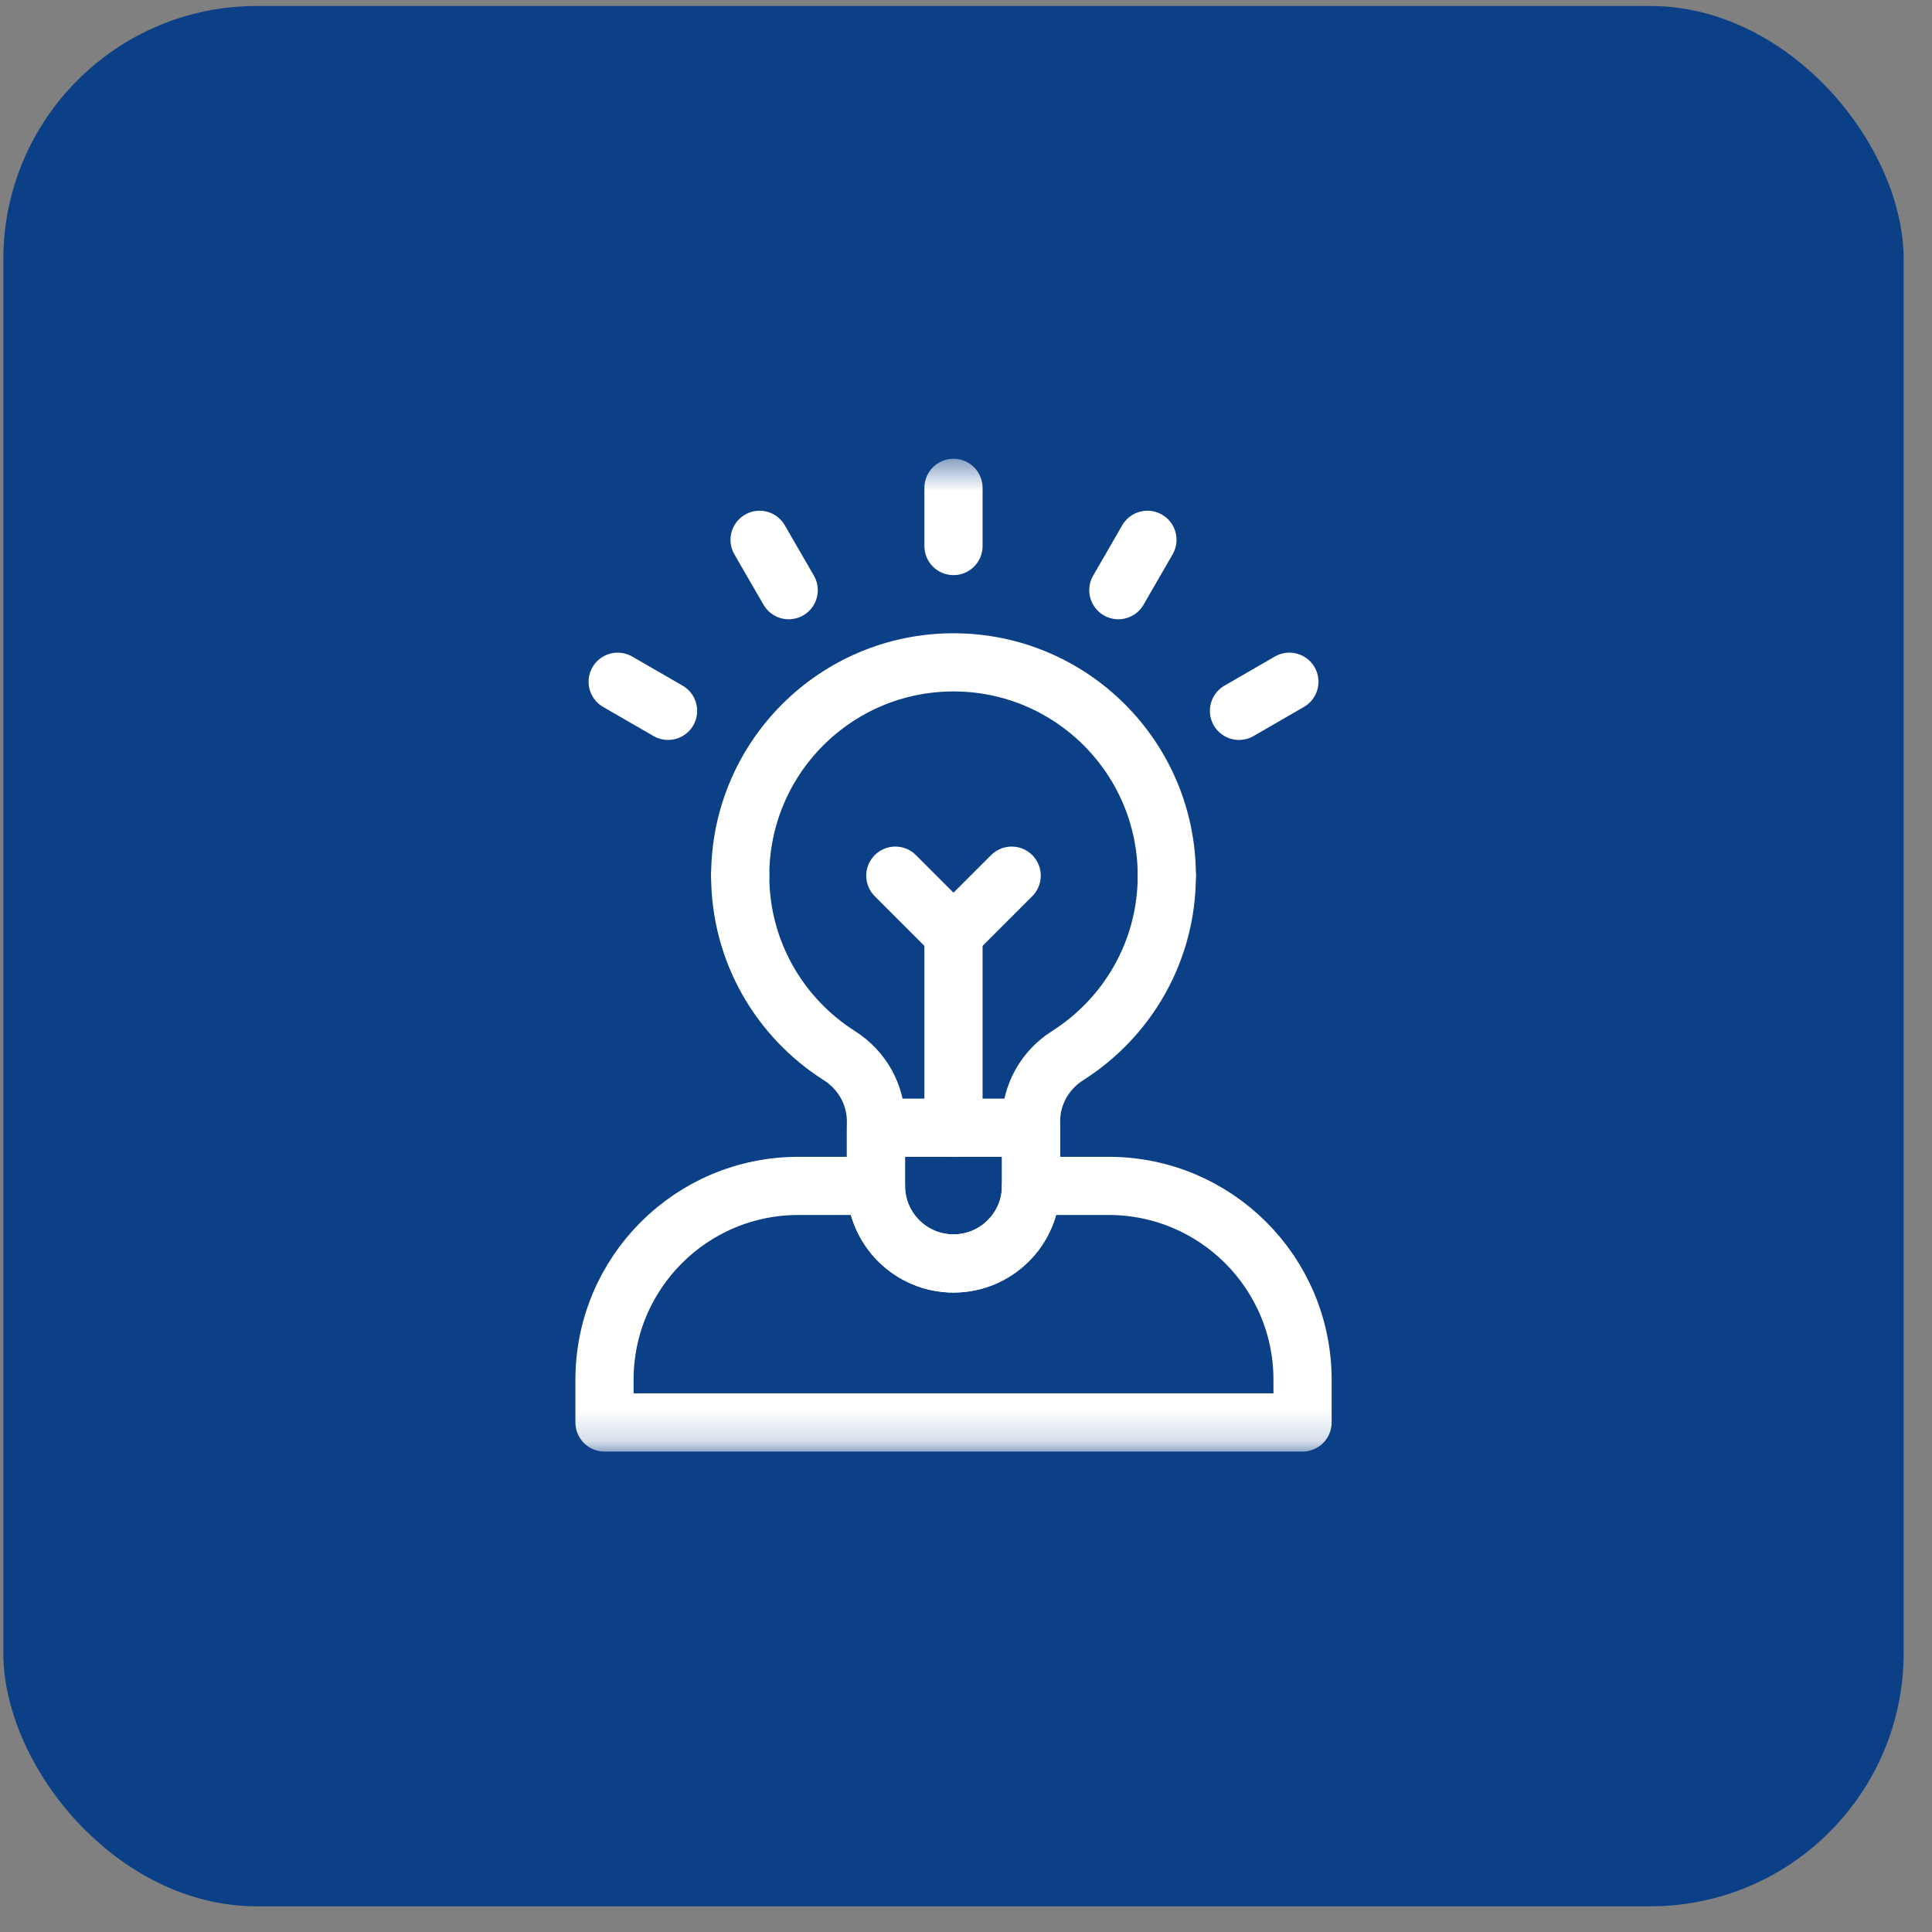
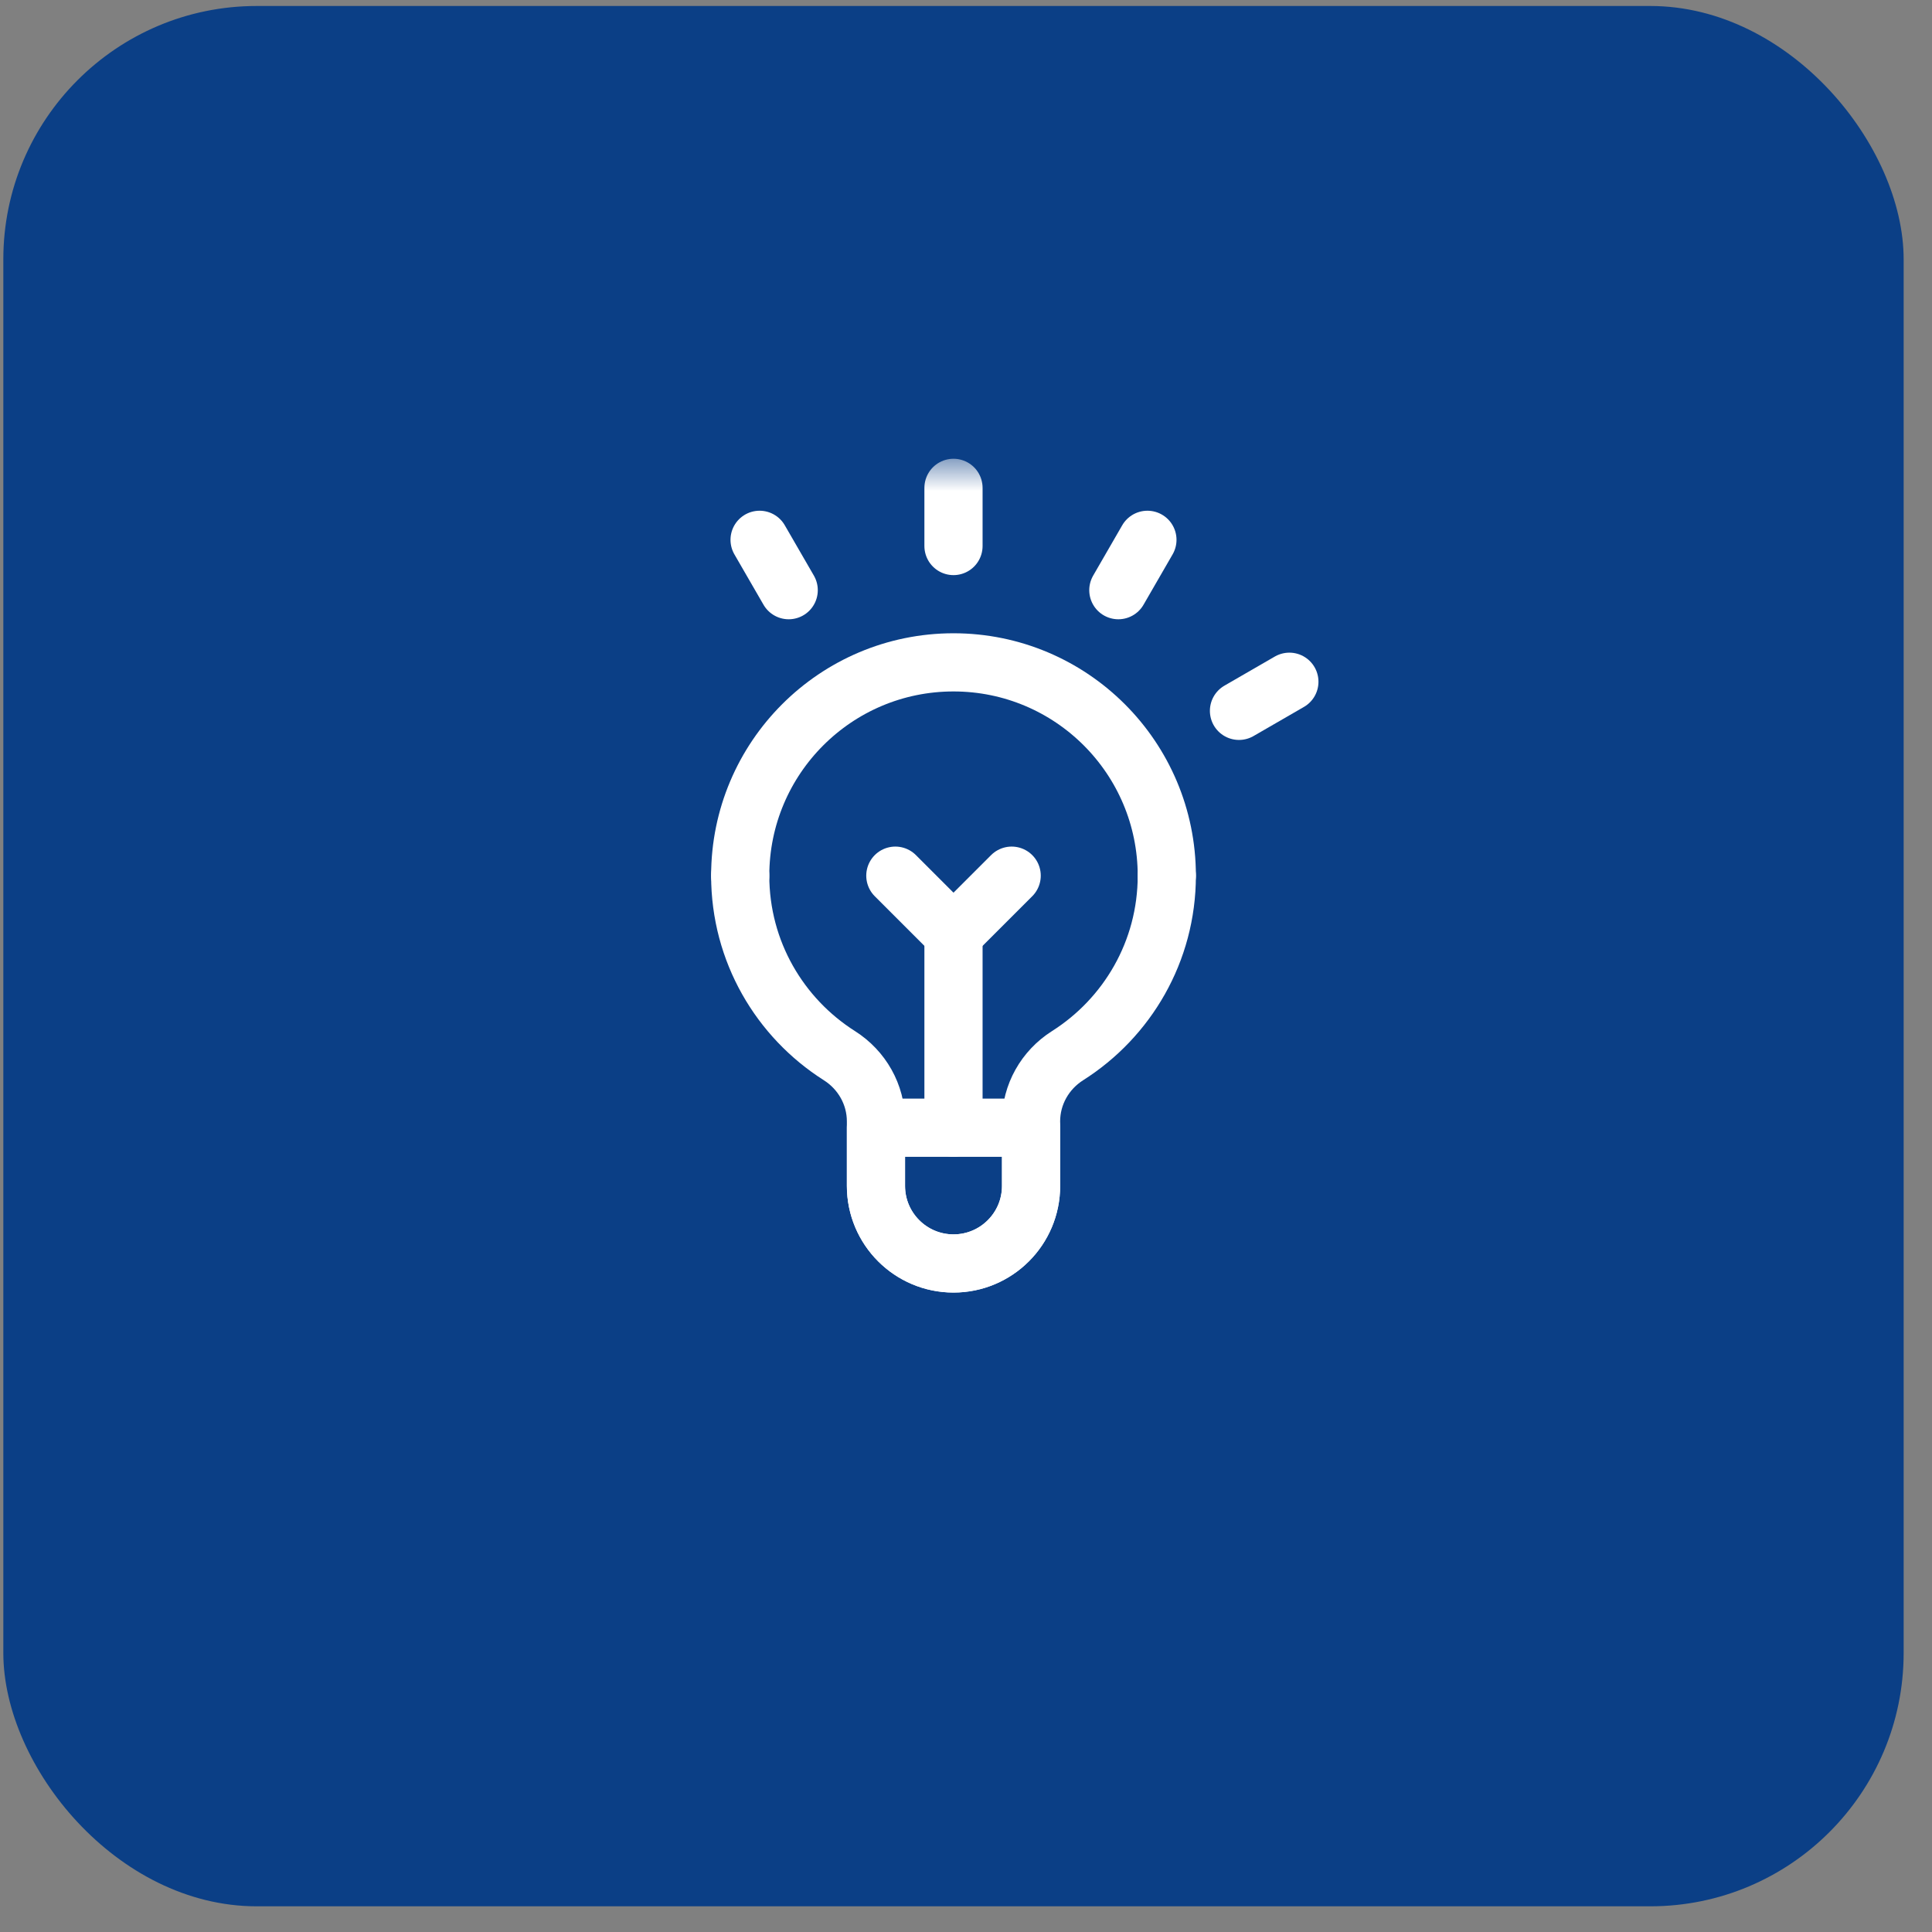
<svg xmlns="http://www.w3.org/2000/svg" width="61" height="61" viewBox="0 0 61 61" fill="none">
  <rect x="0" y="0" width="61" height="61" fill="#808080" stroke="none" />
  <rect x="0.105" y="0.189" width="60" height="60" rx="8" fill="#0B3F86" />
  <mask id="mask0_477_96" style="mask-type:luminance" maskUnits="userSpaceOnUse" x="14" y="14" width="32" height="32">
    <path d="M14.433 14.485H45.778V45.83H14.433V14.485Z" fill="white" />
  </mask>
  <g mask="url(#mask0_477_96)">
-     <path d="M27.657 37.443H25.208C21.827 37.443 19.086 40.184 19.086 43.565V44.912H41.126V43.565C41.126 40.184 38.385 37.443 35.004 37.443H32.555" stroke="white" stroke-width="1.837" stroke-miterlimit="10" stroke-linecap="round" stroke-linejoin="round" />
    <path d="M36.84 27.648C36.84 23.928 33.825 20.913 30.105 20.913C26.386 20.913 23.371 23.928 23.371 27.648" stroke="white" stroke-width="1.837" stroke-miterlimit="10" stroke-linecap="round" stroke-linejoin="round" />
    <path d="M23.371 27.648C23.371 30.041 24.622 32.138 26.503 33.331C27.216 33.783 27.657 34.56 27.657 35.404V37.443C27.657 38.795 28.753 39.892 30.105 39.892C31.458 39.892 32.554 38.795 32.554 37.443V35.404C32.554 34.56 32.994 33.783 33.707 33.331C35.589 32.138 36.84 30.041 36.84 27.648" stroke="white" stroke-width="1.837" stroke-miterlimit="10" stroke-linecap="round" stroke-linejoin="round" />
    <path d="M27.657 35.606V37.443C27.657 38.795 28.754 39.892 30.106 39.892C31.459 39.892 32.555 38.795 32.555 37.443V35.606H27.657Z" stroke="white" stroke-width="1.837" stroke-miterlimit="10" stroke-linecap="round" stroke-linejoin="round" />
    <path d="M30.105 17.24V15.403" stroke="white" stroke-width="1.837" stroke-miterlimit="10" stroke-linecap="round" stroke-linejoin="round" />
    <path d="M24.902 18.634L23.983 17.044" stroke="white" stroke-width="1.837" stroke-miterlimit="10" stroke-linecap="round" stroke-linejoin="round" />
-     <path d="M21.093 22.444L19.502 21.525" stroke="white" stroke-width="1.837" stroke-miterlimit="10" stroke-linecap="round" stroke-linejoin="round" />
    <path d="M39.119 22.444L40.71 21.525" stroke="white" stroke-width="1.837" stroke-miterlimit="10" stroke-linecap="round" stroke-linejoin="round" />
    <path d="M35.31 18.634L36.228 17.044" stroke="white" stroke-width="1.837" stroke-miterlimit="10" stroke-linecap="round" stroke-linejoin="round" />
    <path d="M30.105 35.606V29.484" stroke="white" stroke-width="1.837" stroke-miterlimit="10" stroke-linecap="round" stroke-linejoin="round" />
    <path d="M31.942 27.648L30.105 29.484L28.269 27.648" stroke="white" stroke-width="1.837" stroke-miterlimit="10" stroke-linecap="round" stroke-linejoin="round" />
  </g>
</svg>